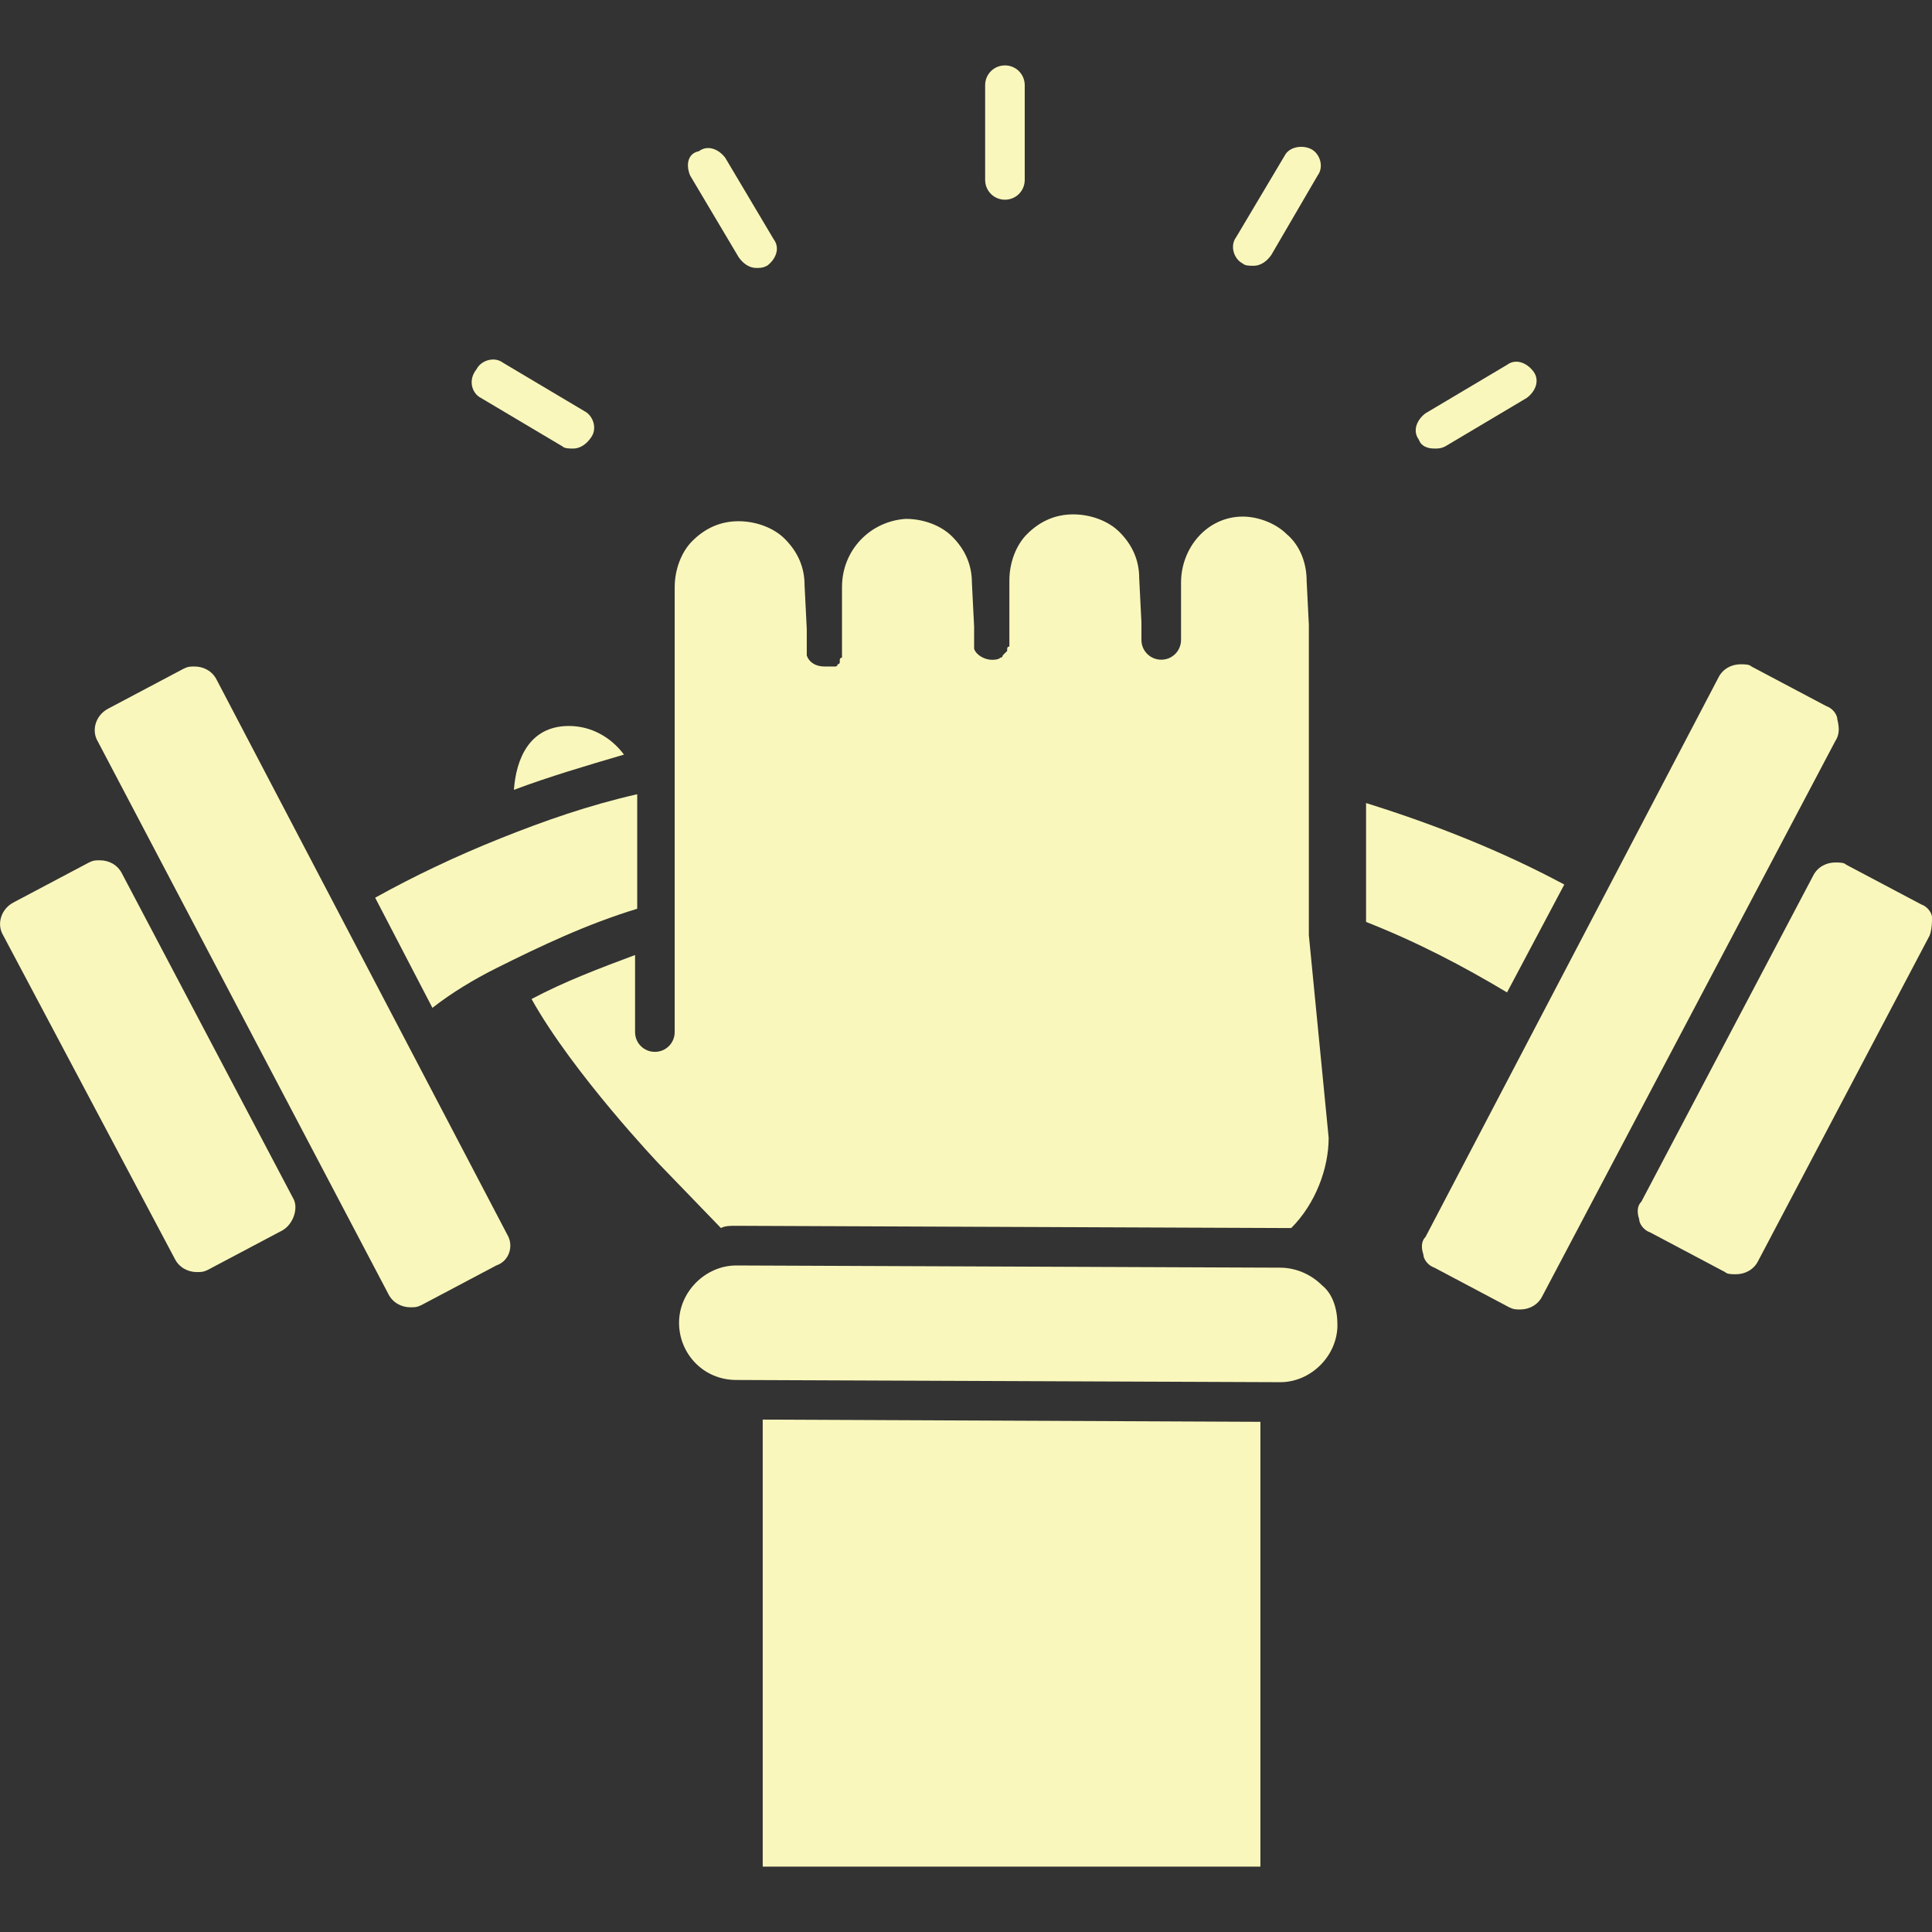
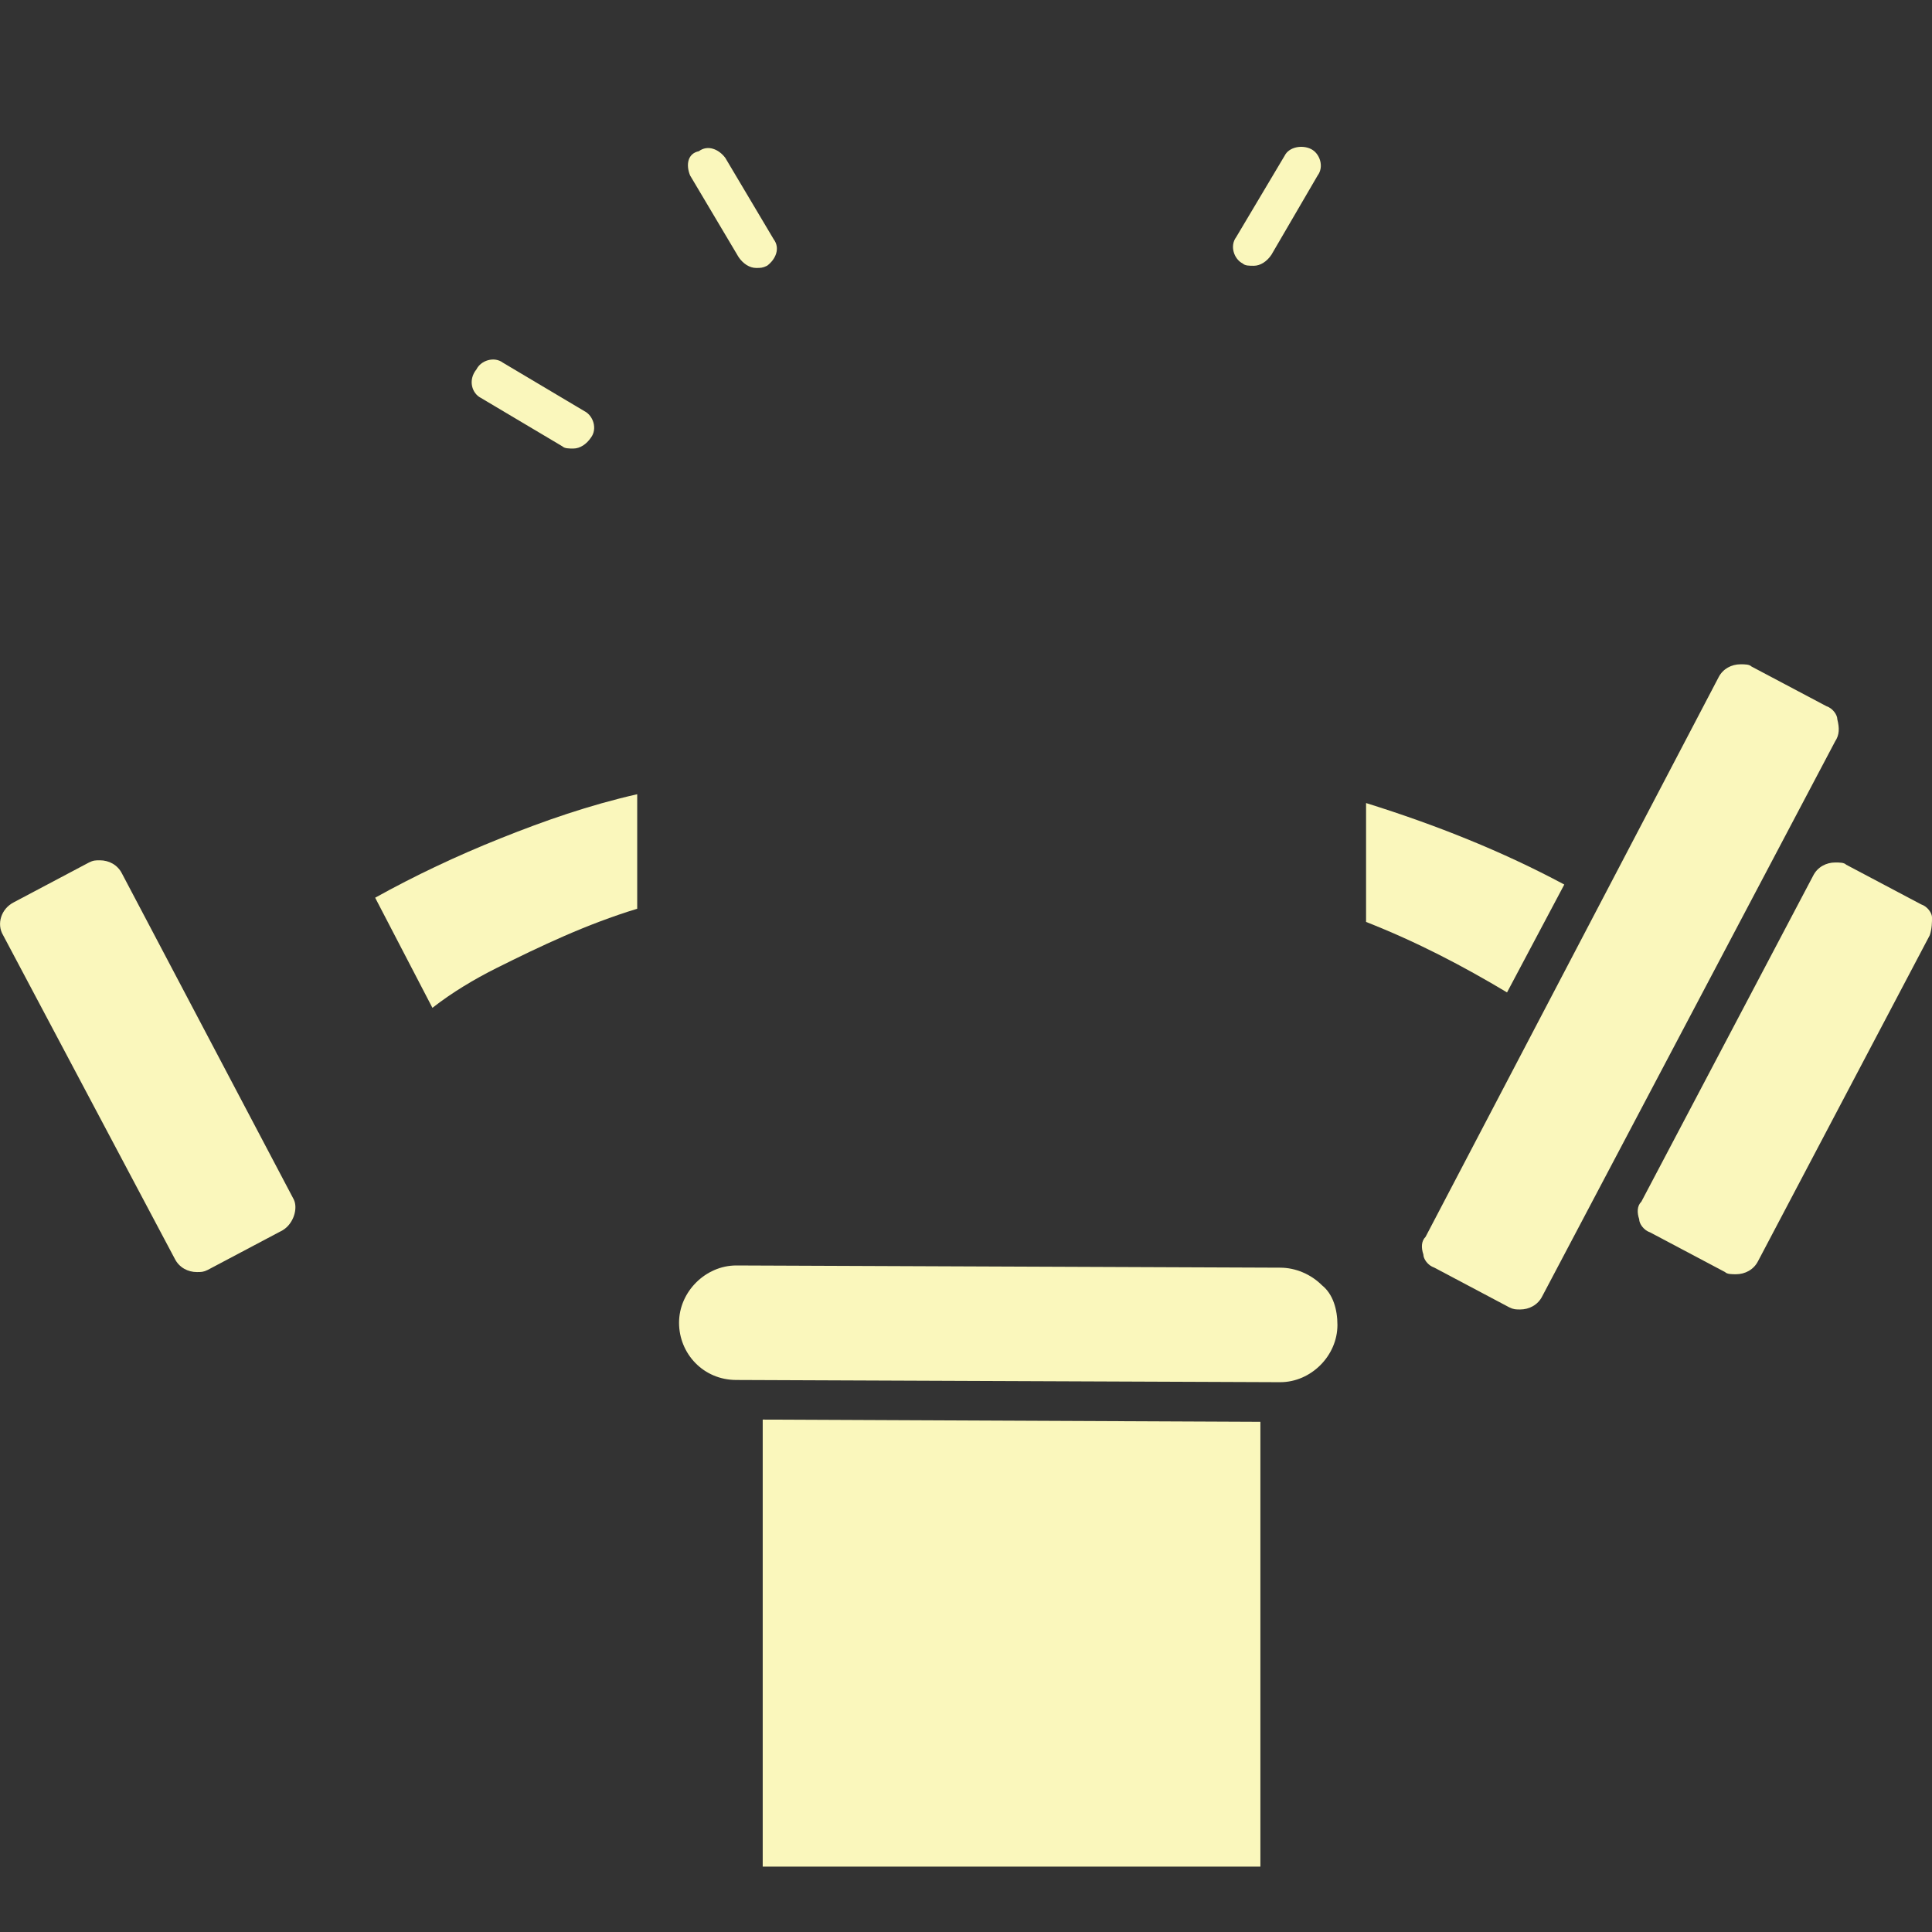
<svg xmlns="http://www.w3.org/2000/svg" version="1.1" id="Layer_1" x="0px" y="0px" width="55px" height="55px" viewBox="-37.009 -57.5 55 55" enable-background="new -37.009 -57.5 55 55" xml:space="preserve">
  <rect x="-37.009" y="-57.5" width="55" height="55" fill="#333333" stroke="none" />
  <g>
    <path fill="#faf7bc" d="M17.928-30.877L13.04-21.6c-0.126,0.25-0.377,0.375-0.628,0.375c-0.125,0-0.251,0-0.313-0.062l-2.131-1.129   c-0.188-0.063-0.313-0.251-0.313-0.376c-0.063-0.188-0.063-0.376,0.063-0.501l4.89-9.278c0.125-0.25,0.376-0.376,0.627-0.376   c0.125,0,0.251,0,0.313,0.063l2.131,1.128c0.188,0.063,0.313,0.251,0.313,0.376C17.991-31.254,17.991-31.065,17.928-30.877z" />
    <path fill="#faf7bc" d="M15.233-36.394L6.895-20.597c-0.125,0.25-0.376,0.375-0.627,0.375c-0.125,0-0.188,0-0.313-0.062l-2.131-1.129   c-0.188-0.063-0.313-0.25-0.313-0.376c-0.063-0.188-0.063-0.376,0.063-0.501l8.338-15.923c0.125-0.251,0.376-0.376,0.627-0.376   c0.125,0,0.25,0,0.313,0.063l2.131,1.128c0.188,0.063,0.313,0.251,0.313,0.376C15.358-36.77,15.358-36.582,15.233-36.394z" />
    <path fill="#faf7bc" d="M7.523-32.319l-1.63,3.071C4.638-30,3.322-30.689,1.88-31.254v-3.385C3.887-34.012,5.766-33.26,7.523-32.319z" />
-     <path fill="#faf7bc" d="M-19.245-36.018c-1.065,0.313-2.131,0.627-3.134,1.003c0.063-0.877,0.439-1.818,1.567-1.818   C-20.185-36.833-19.621-36.519-19.245-36.018z" />
    <path fill="#faf7bc" d="M-28.961-22.478l-2.131,1.128c-0.125,0.063-0.188,0.063-0.313,0.063c-0.251,0-0.501-0.126-0.627-0.376l-4.889-9.215   c-0.188-0.313-0.063-0.752,0.313-0.94l2.131-1.128c0.125-0.063,0.188-0.063,0.313-0.063c0.251,0,0.501,0.125,0.627,0.376   l4.89,9.277C-28.522-23.104-28.648-22.666-28.961-22.478z" />
-     <path fill="#faf7bc" d="M-22.881-21.475l-2.131,1.128c-0.125,0.063-0.188,0.063-0.313,0.063c-0.25,0-0.501-0.126-0.627-0.376l-8.274-15.735   c-0.188-0.313-0.063-0.752,0.313-0.94l2.131-1.128c0.125-0.063,0.188-0.063,0.313-0.063c0.251,0,0.501,0.125,0.627,0.376   l8.274,15.797C-22.379-22.039-22.505-21.6-22.881-21.475z" />
    <path fill="#faf7bc" d="M-18.869-31.63c-1.442,0.439-2.758,1.066-4.012,1.692c-0.627,0.314-1.254,0.689-1.818,1.129l-1.63-3.135   c1.128-0.627,2.319-1.191,3.573-1.692c1.253-0.501,2.507-0.94,3.887-1.254V-31.63z" />
    <path fill="#faf7bc" d="M1.065-19.781c0,0.877-0.752,1.629-1.629,1.629l-15.484-0.063c-0.94,0-1.63-0.752-1.63-1.63s0.752-1.63,1.63-1.63   l15.484,0.063c0.438,0,0.877,0.188,1.19,0.502C0.94-20.659,1.065-20.222,1.065-19.781z" />
    <polygon fill="#faf7bc" points="-1.128,-17.024 -1.128,-4.361 -15.296,-4.361 -15.296,-17.087  " />
-     <path fill="#faf7bc" d="M0.815-25.11c0,0.878-0.377,1.881-1.065,2.569c-0.126,0-0.188,0-0.313,0l-15.484-0.063l0,0c-0.188,0-0.313,0-0.439,0.063   l-1.755-1.817c0,0-2.444-2.57-3.636-4.702c0.94-0.5,1.943-0.877,2.947-1.253v2.194c0,0.313,0.25,0.563,0.564,0.563l0,0   c0.313,0,0.564-0.25,0.564-0.563v-11.033l0,0v-1.63l0,0c0-0.501,0.188-1.003,0.501-1.316c0.376-0.376,0.815-0.564,1.316-0.564   s1.003,0.188,1.316,0.501c0.376,0.376,0.564,0.814,0.564,1.316l0.063,1.253l0,0v0.439v0.063l0,0c0,0.063,0,0.063,0,0.125   c0,0,0,0,0,0.063v0.063c0.063,0.188,0.25,0.313,0.501,0.313h0.063l0,0l0,0l0,0c0.063,0,0.063,0,0.125,0l0,0   c0.063,0,0.063,0,0.125,0l0,0c0,0,0.063,0,0.063-0.063l0,0c0,0,0.063,0,0.063-0.063c0,0,0,0,0-0.063c0,0,0-0.063,0.063-0.063   v-0.063c0,0,0,0,0-0.063v-0.063c0,0,0,0,0-0.063v-0.063l0,0v-0.063v-1.63l0,0c0-1.066,0.815-1.88,1.818-1.943   c0.501,0,1.003,0.188,1.316,0.501c0.376,0.375,0.564,0.814,0.564,1.316l0.063,1.254l0,0v0.439l0,0l0,0l0,0c0,0,0,0,0,0.063v0.063   l0,0v0.063l0,0c0.063,0.188,0.313,0.313,0.502,0.313c0.062,0,0.188,0,0.25-0.063l0,0c0.063,0,0.063-0.063,0.063-0.063l0,0   l0.063-0.063l0,0l0.063-0.063c0,0,0,0,0-0.063c0,0,0-0.063,0.063-0.063v-0.063v-0.063v-0.063c0,0,0,0,0-0.063l0,0l0,0l0,0v-1.63   l0,0c0-0.501,0.188-1.003,0.501-1.316c0.376-0.376,0.814-0.564,1.316-0.564s1.003,0.188,1.316,0.501   c0.376,0.376,0.563,0.815,0.563,1.317l0.063,1.253l0,0v0.439v0.063c0,0.313,0.251,0.564,0.565,0.564l0,0   c0.313,0,0.563-0.251,0.563-0.564v-0.125v-1.505l0,0c0-1.003,0.753-1.88,1.756-1.88c0.438,0,0.939,0.188,1.253,0.501   C0-41.973,0.188-41.472,0.188-40.97l0.063,1.254l0,0v0.439l0,0v2.695v0.814v3.574v1.316L0.815-25.11z" />
-     <path fill="#faf7bc" d="M-8.4-51.815c0.313,0,0.563-0.251,0.563-0.564v-2.695c0-0.313-0.25-0.564-0.563-0.564c-0.314,0-0.564,0.25-0.564,0.564   v2.695C-8.964-52.066-8.714-51.815-8.4-51.815z" />
    <path fill="#faf7bc" d="M-15.985-50.185c0.125,0.188,0.313,0.313,0.501,0.313c0.125,0,0.188,0,0.313-0.063c0.251-0.188,0.376-0.502,0.188-0.752   l-1.379-2.32c-0.188-0.25-0.501-0.376-0.752-0.188c-0.313,0.063-0.376,0.376-0.25,0.689L-15.985-50.185z" />
    <path fill="#faf7bc" d="M-23.32-46.173L-21-44.794c0.063,0.063,0.188,0.063,0.314,0.063c0.188,0,0.376-0.125,0.501-0.313   c0.188-0.251,0.063-0.627-0.188-0.752l-2.319-1.379c-0.25-0.188-0.627-0.063-0.752,0.188C-23.696-46.675-23.57-46.299-23.32-46.173   z" />
-     <path fill="#faf7bc" d="M3.824-44.731c0.125,0,0.188,0,0.313-0.063l2.319-1.379c0.251-0.188,0.376-0.501,0.188-0.752   c-0.188-0.25-0.502-0.376-0.752-0.188l-2.32,1.379c-0.251,0.188-0.376,0.501-0.188,0.752C3.448-44.794,3.635-44.731,3.824-44.731z" />
    <path fill="#faf7bc" d="M-1.629-49.997c0.063,0.063,0.188,0.063,0.313,0.063c0.188,0,0.377-0.125,0.502-0.314l1.316-2.257   c0.188-0.25,0.063-0.626-0.188-0.752s-0.626-0.063-0.751,0.188l-1.38,2.319C-2.006-50.499-1.881-50.123-1.629-49.997z" />
  </g>
  <rect x="-37.009" y="-57.5" fill="none" width="55" height="55" />
</svg>